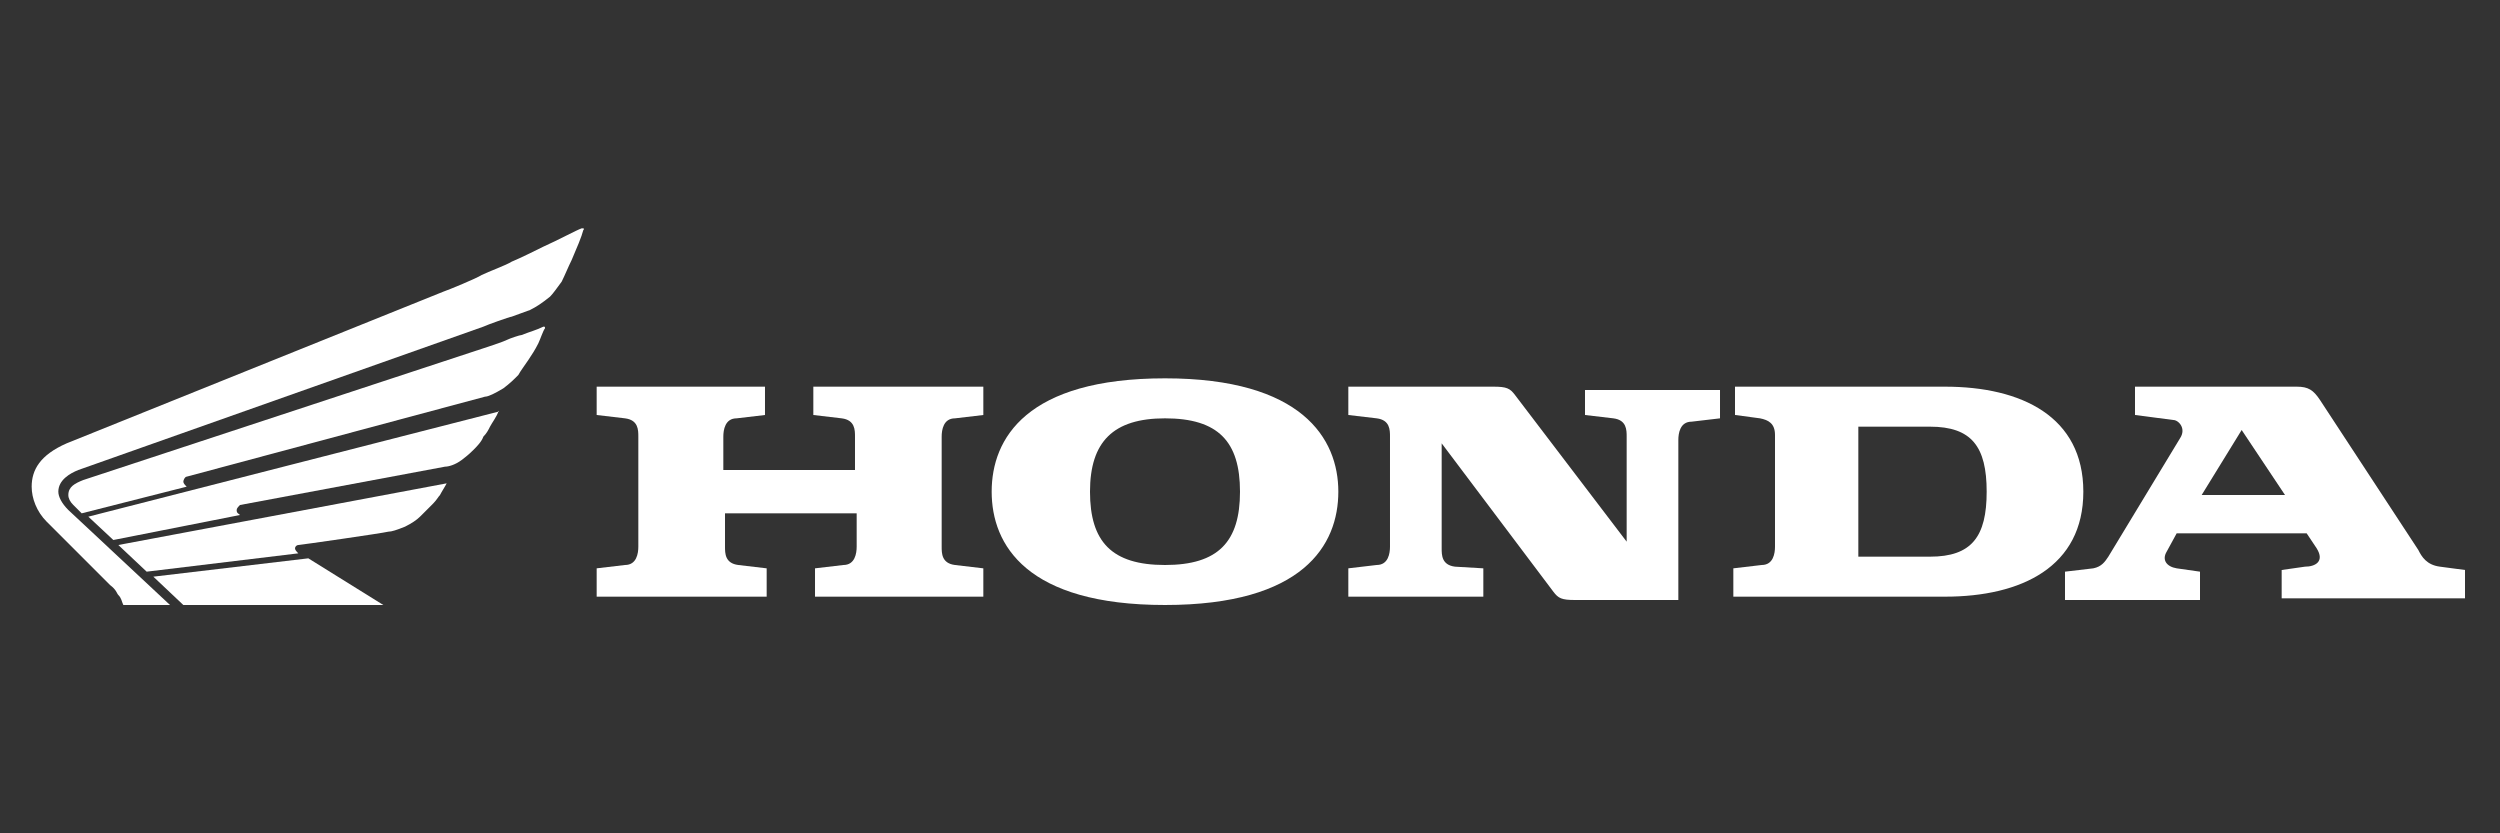
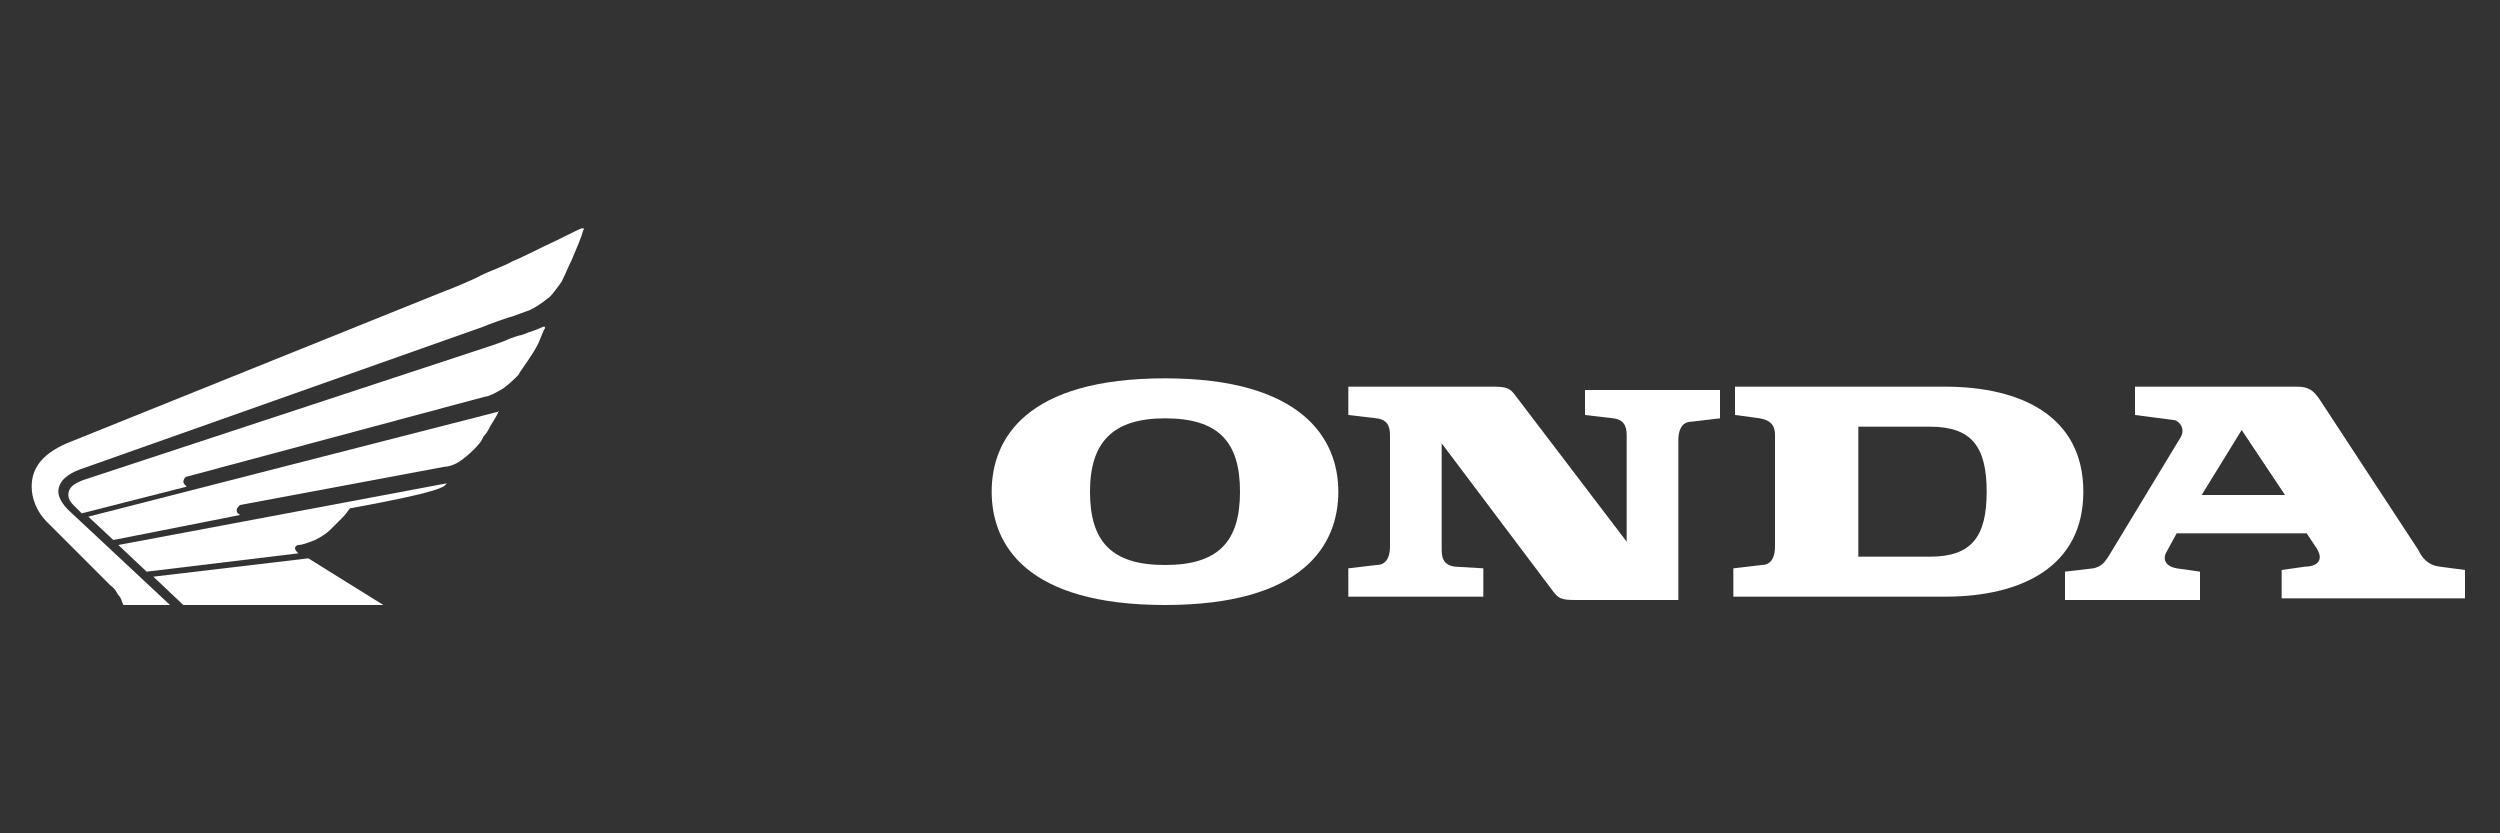
<svg xmlns="http://www.w3.org/2000/svg" id="Layer_1" x="0px" y="0px" viewBox="0 0 150 50" style="enable-background:new 0 0 150 50;" xml:space="preserve">
  <rect x="0" y="0" width="150" height="50" fill="#333333" stroke="none" />
  <style type="text/css">
	.st0{fill:#FFFFFF;}
</style>
  <g>
    <g>
-       <path class="st0" d="M48.8,24.9l1.7,0.2c0.8,0.1,0.8,0.7,0.8,1.1v2h-7.9v-2c0-0.4,0.1-1.1,0.8-1.1l1.7-0.2v-1.7H35.8v1.7l1.7,0.2    c0.8,0.1,0.8,0.7,0.8,1.1v6.6c0,0.4-0.1,1.1-0.8,1.1l-1.7,0.2v1.7H46v-1.7l-1.7-0.2c-0.8-0.1-0.8-0.7-0.8-1.1v-2h7.9v2    c0,0.4-0.1,1.1-0.8,1.1l-1.7,0.2v1.7H59v-1.7l-1.7-0.2c-0.8-0.1-0.8-0.7-0.8-1.1v-6.6c0-0.4,0.1-1.1,0.8-1.1l1.7-0.2v-1.7H48.8    V24.9L48.8,24.9z" />
      <path class="st0" d="M116.7,23.2h-12.6v1.7l1.5,0.2c0.5,0.1,0.9,0.3,0.9,1v6.7c0,0.4-0.1,1.1-0.8,1.1l-1.7,0.2v1.7h12.7    c4.6,0,8.3-1.8,8.3-6.3C125,25,121.3,23.2,116.7,23.2 M115.8,33.4h-4.3v-7.8h4.3c2.5,0,3.4,1.2,3.4,3.9S118.3,33.4,115.8,33.4" />
      <path class="st0" d="M146.4,34c-0.8-0.1-1.1-0.6-1.3-1l-5.9-9c-0.4-0.6-0.7-0.8-1.4-0.8h-9.7v1.7l2.3,0.3c0.3,0,0.8,0.5,0.4,1.1    l-4.3,7.1c-0.2,0.3-0.4,0.6-0.9,0.7l-1.7,0.2v1.7h8.1v-1.7l-1.4-0.2c-0.6-0.1-0.9-0.5-0.6-1l0.6-1.1h7.8l0.6,0.9    c0.5,0.8-0.1,1.1-0.7,1.1l-1.4,0.2v1.7h11v-1.7L146.4,34z M132.1,29.7l2.4-3.9l2.6,3.9H132.1z" />
      <path class="st0" d="M95.1,24.9l1.7,0.2c0.8,0.1,0.8,0.7,0.8,1.1v6.3l-6.7-8.8c-0.3-0.4-0.5-0.5-1.3-0.5h-8.7v1.7l1.7,0.2    c0.8,0.1,0.8,0.7,0.8,1.1v6.6c0,0.4-0.1,1.1-0.8,1.1l-1.7,0.2v1.7H89v-1.7L87.3,34c-0.8-0.1-0.8-0.7-0.8-1.1v-6.3l6.7,8.9    c0.3,0.4,0.5,0.5,1.3,0.5h0.1h6.1v-9.6c0-0.4,0.1-1.1,0.8-1.1l1.7-0.2v-1.7h-8.1V24.9z" />
      <path class="st0" d="M69.9,22.7c-8.3,0-10.4,3.6-10.4,6.8s2.1,6.8,10.4,6.8s10.4-3.6,10.4-6.8S78.1,22.7,69.9,22.7 M69.9,33.9    c-3.2,0-4.5-1.4-4.5-4.4s1.4-4.4,4.5-4.4c3.2,0,4.5,1.4,4.5,4.4S73.1,33.9,69.9,33.9" />
    </g>
    <g>
      <polygon class="st0" points="11,36.3 9.2,34.6 18.5,33.5 23,36.3   " />
-       <path class="st0" d="M26.8,29L7.1,32.7l1.7,1.6l9.1-1.1c-0.1-0.1-0.2-0.2-0.2-0.3c0-0.1,0.1-0.2,0.2-0.2c0.1,0,5-0.7,5.4-0.8    c0.2,0,0.5-0.1,1-0.3c0.4-0.2,0.7-0.4,0.9-0.6c0.1-0.1,0.5-0.5,0.8-0.8c0.2-0.2,0.3-0.4,0.4-0.5C26.5,29.5,26.7,29.2,26.8,29    C26.9,29,26.8,29,26.8,29" />
+       <path class="st0" d="M26.8,29L7.1,32.7l1.7,1.6l9.1-1.1c-0.1-0.1-0.2-0.2-0.2-0.3c0-0.1,0.1-0.2,0.2-0.2c0.2,0,0.5-0.1,1-0.3c0.4-0.2,0.7-0.4,0.9-0.6c0.1-0.1,0.5-0.5,0.8-0.8c0.2-0.2,0.3-0.4,0.4-0.5C26.5,29.5,26.7,29.2,26.8,29    C26.9,29,26.8,29,26.8,29" />
      <path class="st0" d="M29.9,24.7L5.3,31l1.5,1.4l7.6-1.5c-0.1-0.1-0.2-0.1-0.2-0.3c0-0.1,0.1-0.2,0.2-0.3L26.7,28    c0.2,0,0.6-0.1,1-0.4c0.4-0.3,0.6-0.5,0.7-0.6c0.2-0.2,0.5-0.5,0.6-0.8c0.2-0.2,0.3-0.4,0.4-0.6C29.5,25.4,29.8,25,29.9,24.7    C30,24.7,29.9,24.6,29.9,24.7" />
      <path class="st0" d="M26.6,17.5c0.3-0.1,2-0.8,2.3-1c0.4-0.2,1.5-0.6,1.8-0.8c0.5-0.2,1.7-0.8,1.9-0.9c0.9-0.4,2-1,2.3-1.1    c0.1,0,0.2,0,0.1,0.1c-0.1,0.4-0.4,1.1-0.7,1.8c-0.2,0.4-0.4,0.9-0.6,1.3c-0.3,0.4-0.5,0.7-0.7,0.9c-0.5,0.4-0.8,0.6-1.2,0.8    c-0.3,0.1-0.8,0.3-1.1,0.4c-0.1,0-1.5,0.5-1.7,0.6L4.7,28.2c-0.5,0.2-1.2,0.6-1.2,1.3c0,0.3,0.2,0.7,0.6,1.1l6.1,5.7H7.4    c-0.1-0.2-0.1-0.4-0.3-0.6C7,35.6,7,35.4,6.6,35.1c-0.2-0.2-0.5-0.5-0.6-0.6l-3.2-3.2c-0.6-0.6-0.9-1.4-0.9-2.1    c0-1,0.5-1.9,2.1-2.6L26.6,17.5z" />
      <path class="st0" d="M29.3,20.8c0.3-0.1,0.9-0.3,1.1-0.4s0.8-0.3,0.9-0.3c0.5-0.2,0.9-0.3,1.3-0.5c0.1,0,0.1,0,0.1,0.1    c-0.1,0.1-0.3,0.7-0.4,0.9c-0.2,0.4-0.4,0.7-0.6,1c-0.2,0.3-0.5,0.7-0.6,0.9c-0.3,0.3-0.5,0.5-0.9,0.8c-0.5,0.3-0.9,0.5-1.1,0.5    l-17.9,4.8c-0.1,0-0.2,0.2-0.2,0.3s0.1,0.2,0.2,0.3l-6.3,1.6l-0.5-0.5c-0.2-0.2-0.3-0.4-0.3-0.6c0-0.5,0.4-0.7,0.9-0.9L29.3,20.8z    " />
    </g>
  </g>
</svg>